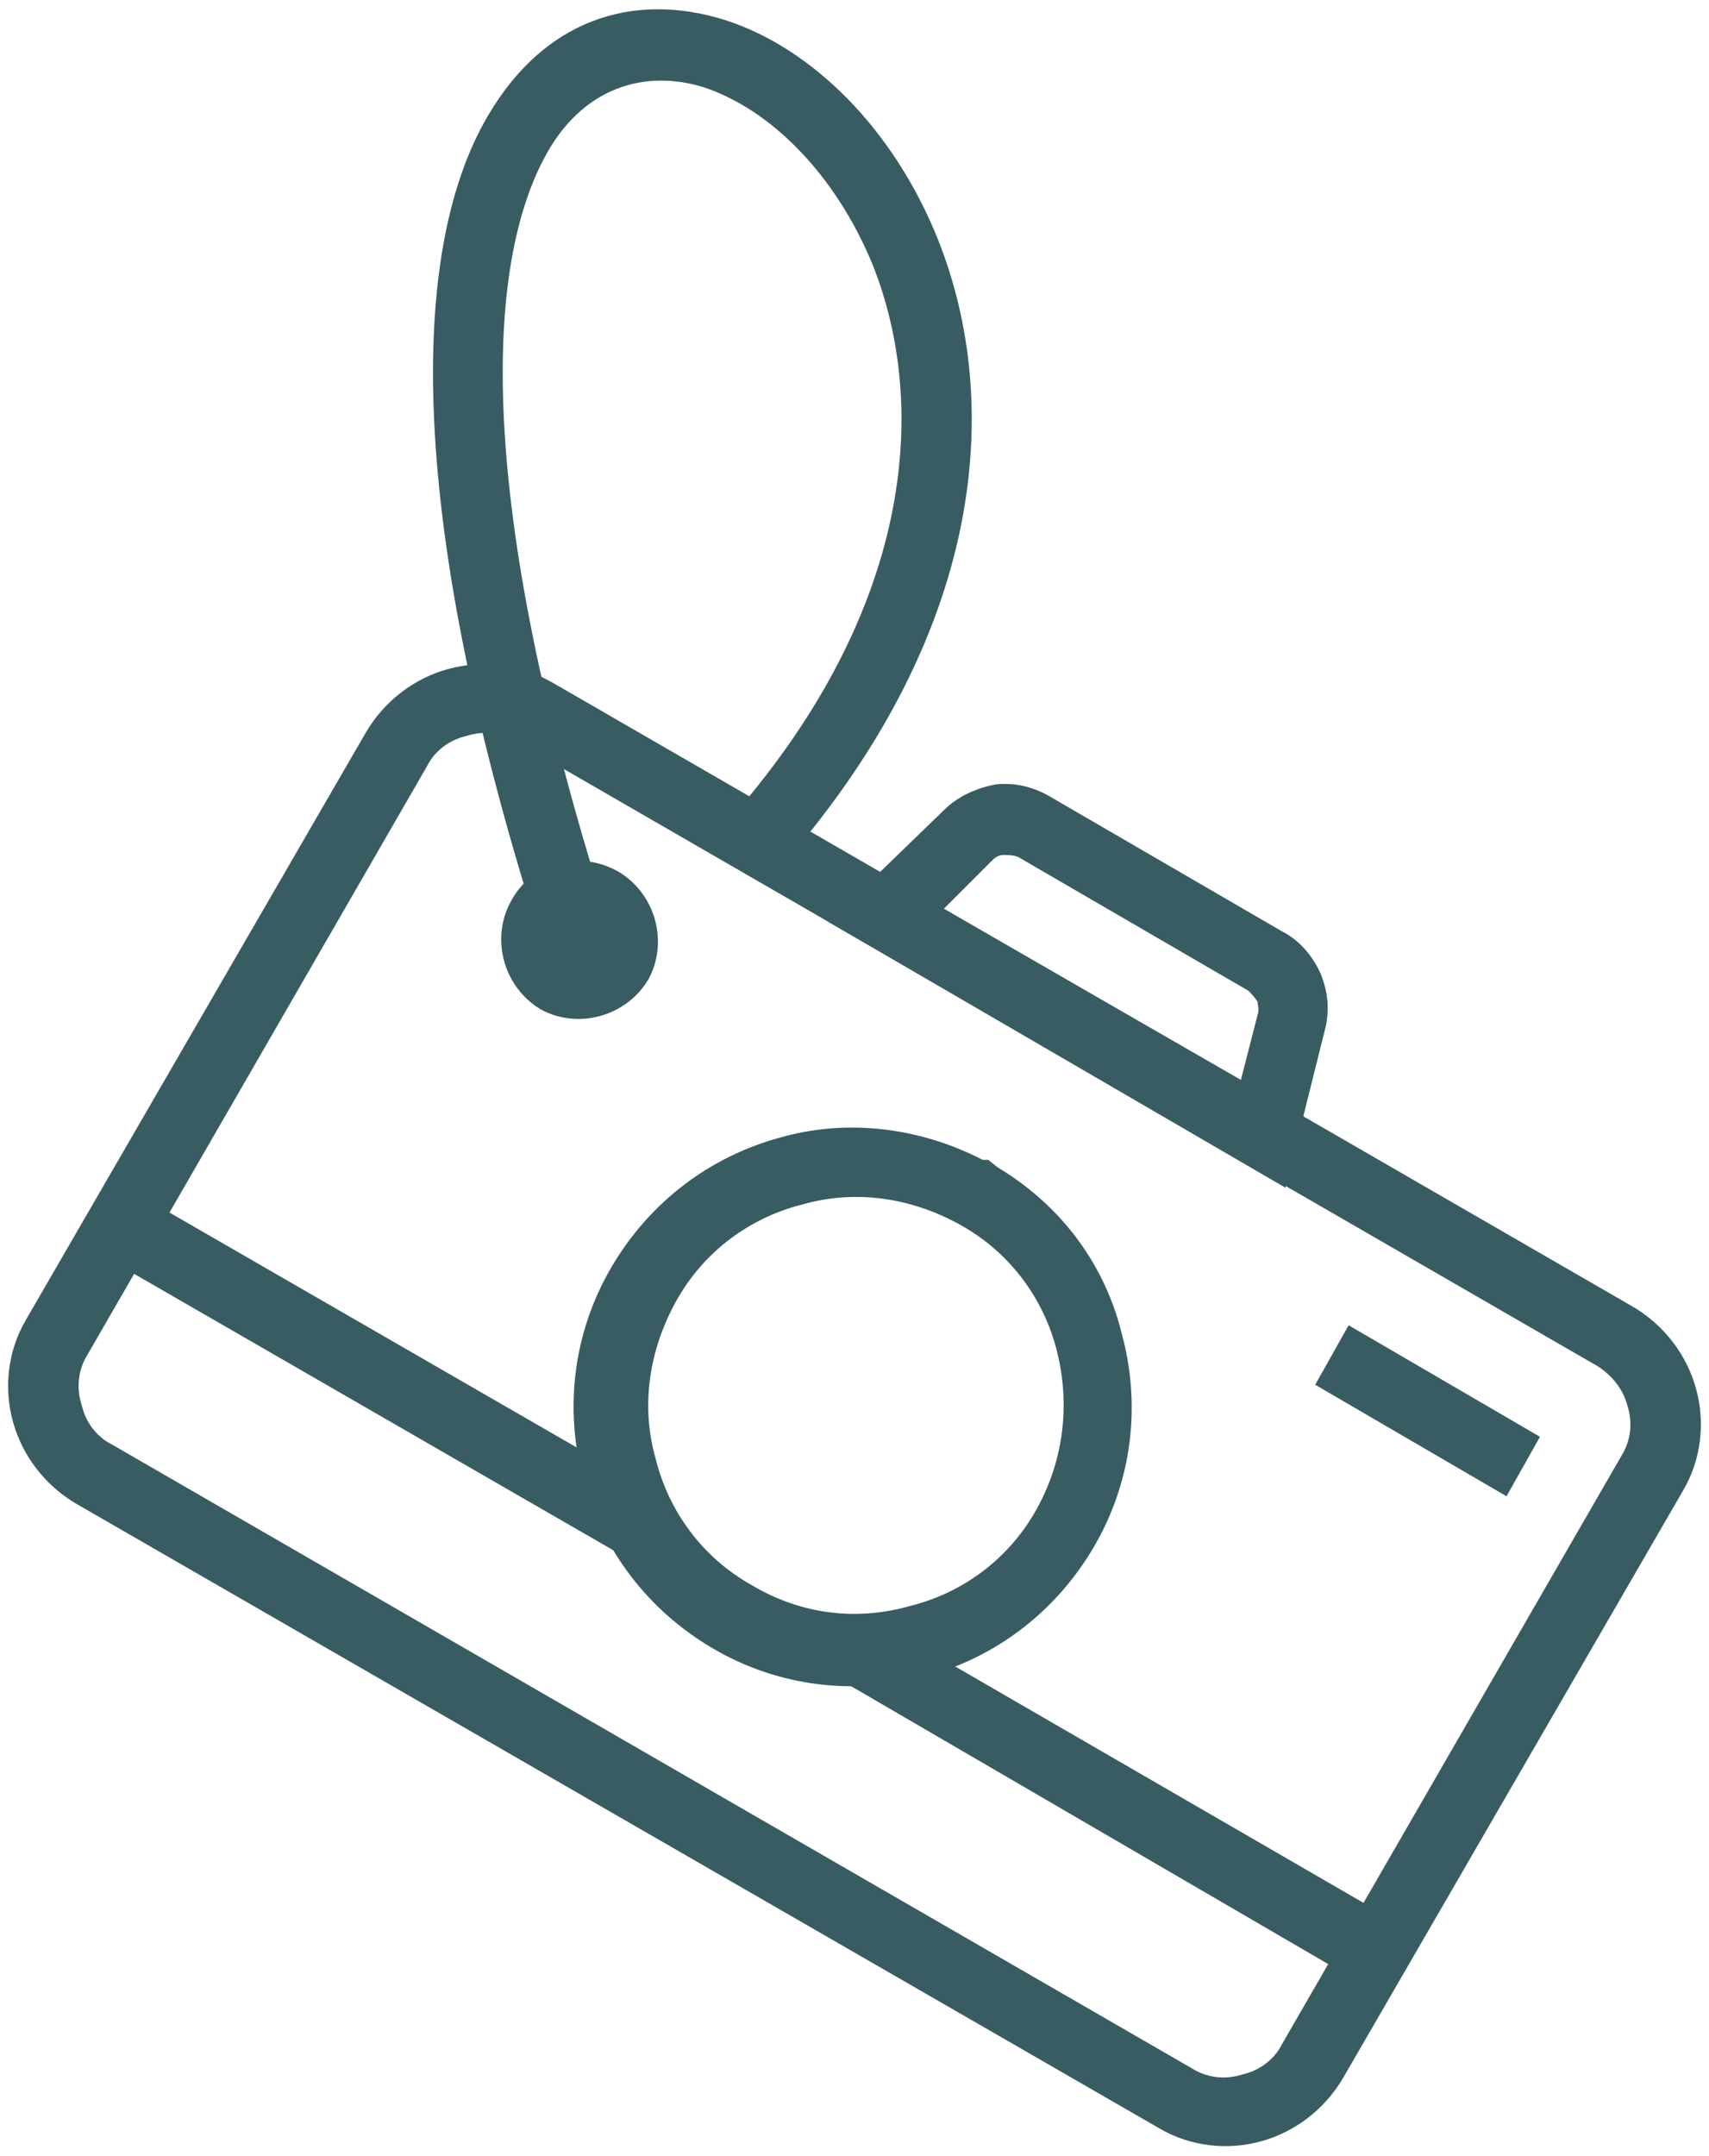
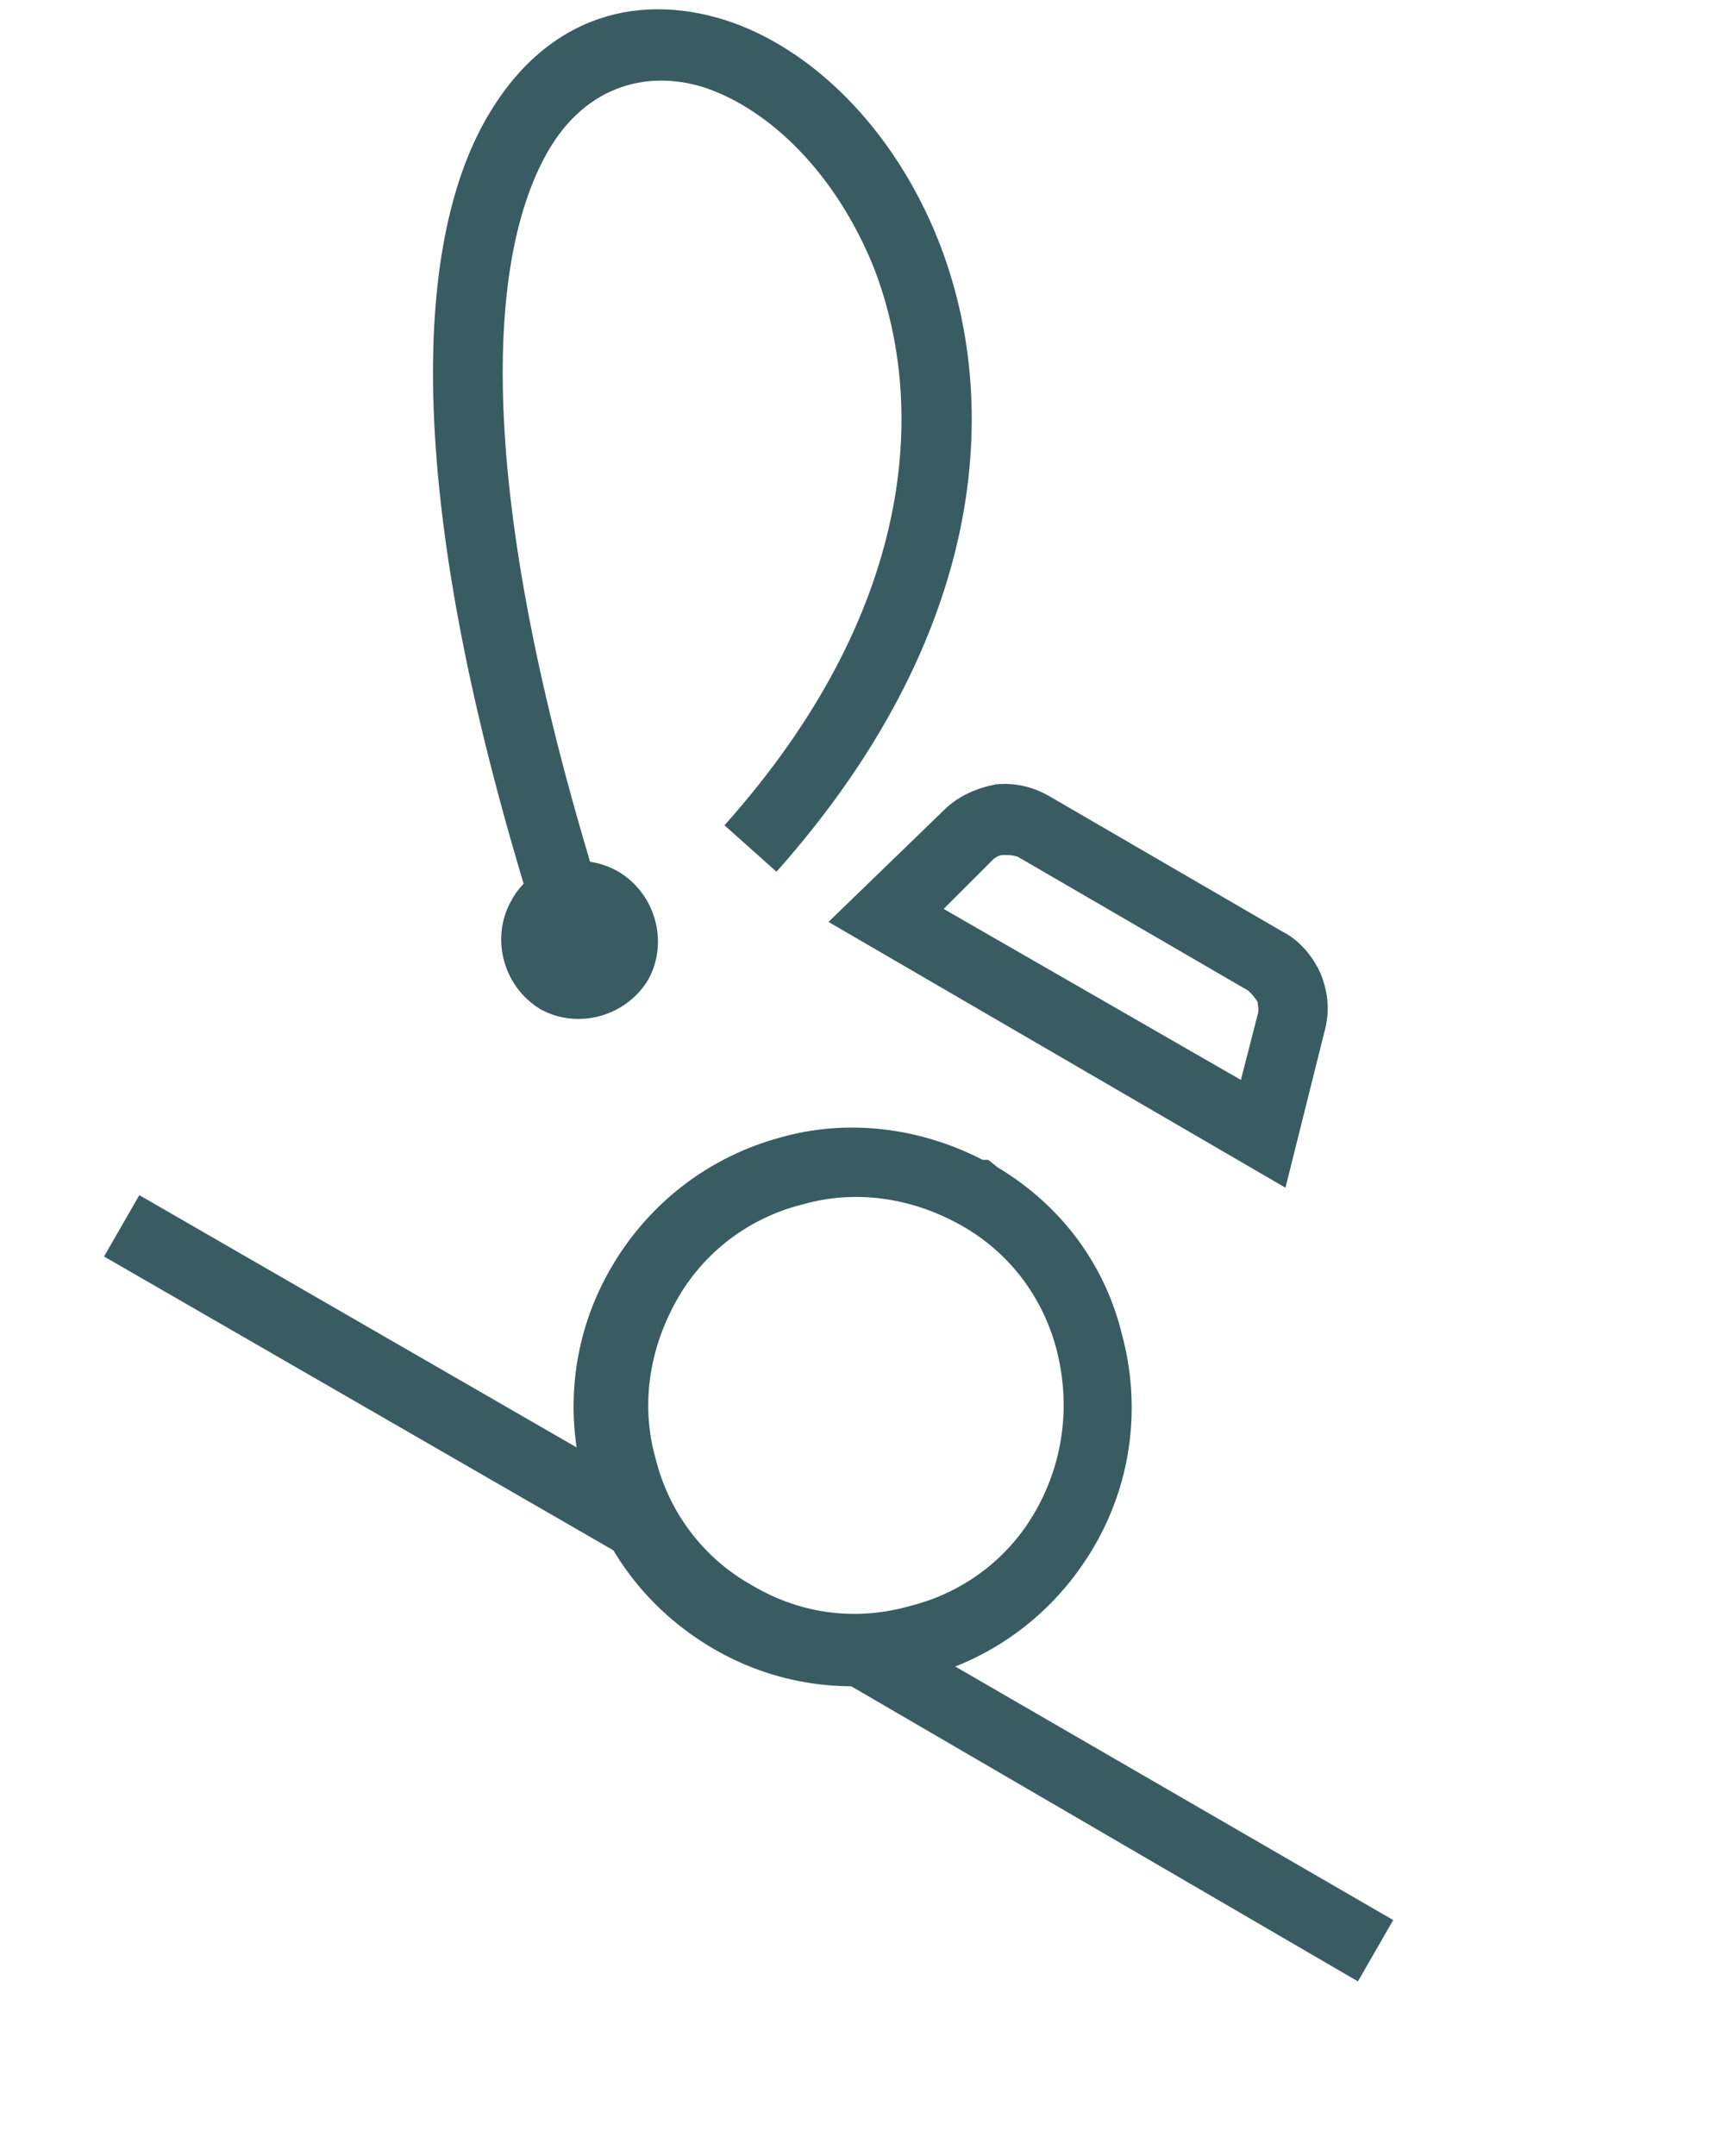
<svg xmlns="http://www.w3.org/2000/svg" width="92" height="116" viewBox="0 0 92 116" fill="none">
-   <path d="M29.7 36.7L87.9 70.3C89.6 71.3 90.8 72.9 91.3 74.7C91.8 76.5 91.6 78.5 90.6 80.2L72.3 111.8C71.3 113.5 69.7 114.7 67.9 115.2C66.1 115.7 64.1 115.5 62.4 114.5L4.1 80.9C2.4 79.9 1.2 78.3 0.7 76.5C0.2 74.7 0.4 72.7 1.4 71L19.7 39.4C20.7 37.7 22.3 36.5 24.1 36C25.9 35.5 27.9 35.7 29.7 36.7ZM86 73.5L27.8 39.9C27 39.4 26 39.3 25.1 39.6C24.2 39.8 23.4 40.4 23 41.2L4.7 72.9C4.2 73.7 4.1 74.7 4.4 75.6C4.6 76.5 5.2 77.3 6 77.7L64.2 111.3C65 111.8 66 111.9 66.9 111.6C67.8 111.4 68.6 110.8 69 110L87.3 78.3C87.8 77.5 87.9 76.5 87.6 75.6C87.4 74.8 86.8 74 86 73.5Z" fill="#395C62" />
  <path d="M47 87.1L75 103.3L73.1 106.6L45.1 90.3L47 87.1ZM7.5 64.3L35.6 80.5L33.7 83.8L5.6 67.6L7.5 64.3Z" fill="#395C62" />
  <path d="M53.7 62.8C57.2 64.9 59.5 68.1 60.4 71.8C61.4 75.5 61 79.6 58.9 83.2C56.8 86.8 53.5 89.2 49.8 90.2C46.1 91.2 42 90.8 38.4 88.7C34.8 86.6 32.4 83.3 31.4 79.6C30.4 75.9 30.8 71.8 32.9 68.2C35 64.6 38.3 62.2 42 61.2C45.5 60.2 49.4 60.6 52.9 62.4H53.2L53.7 62.8ZM56.9 72.7C56.2 69.9 54.4 67.4 51.7 65.9C49 64.4 46 64 43.2 64.8C40.4 65.5 37.9 67.3 36.4 70C34.9 72.7 34.5 75.7 35.3 78.5C36 81.3 37.8 83.8 40.5 85.3C43.2 86.9 46.2 87.2 49 86.4C51.8 85.7 54.3 83.9 55.8 81.2C57.3 78.5 57.6 75.5 56.9 72.7Z" fill="#395C62" />
  <path d="M56.6 42.9L69 50.1C70 50.6 70.7 51.5 71.1 52.4C71.5 53.4 71.6 54.4 71.3 55.5L69.2 63.9L44.6 49.6L50.8 43.6C51.6 42.8 52.6 42.4 53.6 42.2C54.6 42.1 55.6 42.3 56.6 42.9ZM67.2 53.3L54.8 46.1C54.5 46 54.3 46 54 46C53.8 46 53.6 46.1 53.4 46.3L50.8 48.9L66.8 58.1L67.7 54.6C67.8 54.3 67.7 54.1 67.7 53.9C67.5 53.6 67.4 53.5 67.2 53.3Z" fill="#395C62" />
-   <path fill-rule="evenodd" clip-rule="evenodd" d="M72.6 71.3L82.9 77.3L81.1 80.5L70.8 74.5L72.6 71.3Z" fill="#395C62" />
  <path d="M29.3 51.1C21.7 27.6 22.2 13.7 26 6.7C29.1 1 34.1 -0.5 39.1 1.1C43.7 2.6 48.1 6.9 50.5 12.9C54 21.7 53.1 34.2 41.8 46.9L39 44.4C49.2 33 50 21.9 47 14.3C45 9.4 41.5 5.9 37.9 4.7C34.7 3.7 31.3 4.7 29.3 8.5C26 14.7 25.7 27.7 32.9 50L29.3 51.1Z" fill="#395C62" />
  <path fill-rule="evenodd" clip-rule="evenodd" d="M33.3 46.9C35.3 48.1 36 50.7 34.9 52.7C33.7 54.7 31.1 55.4 29.1 54.3C27.1 53.1 26.4 50.5 27.5 48.5C28.6 46.4 31.2 45.7 33.3 46.9Z" fill="#395C62" />
</svg>